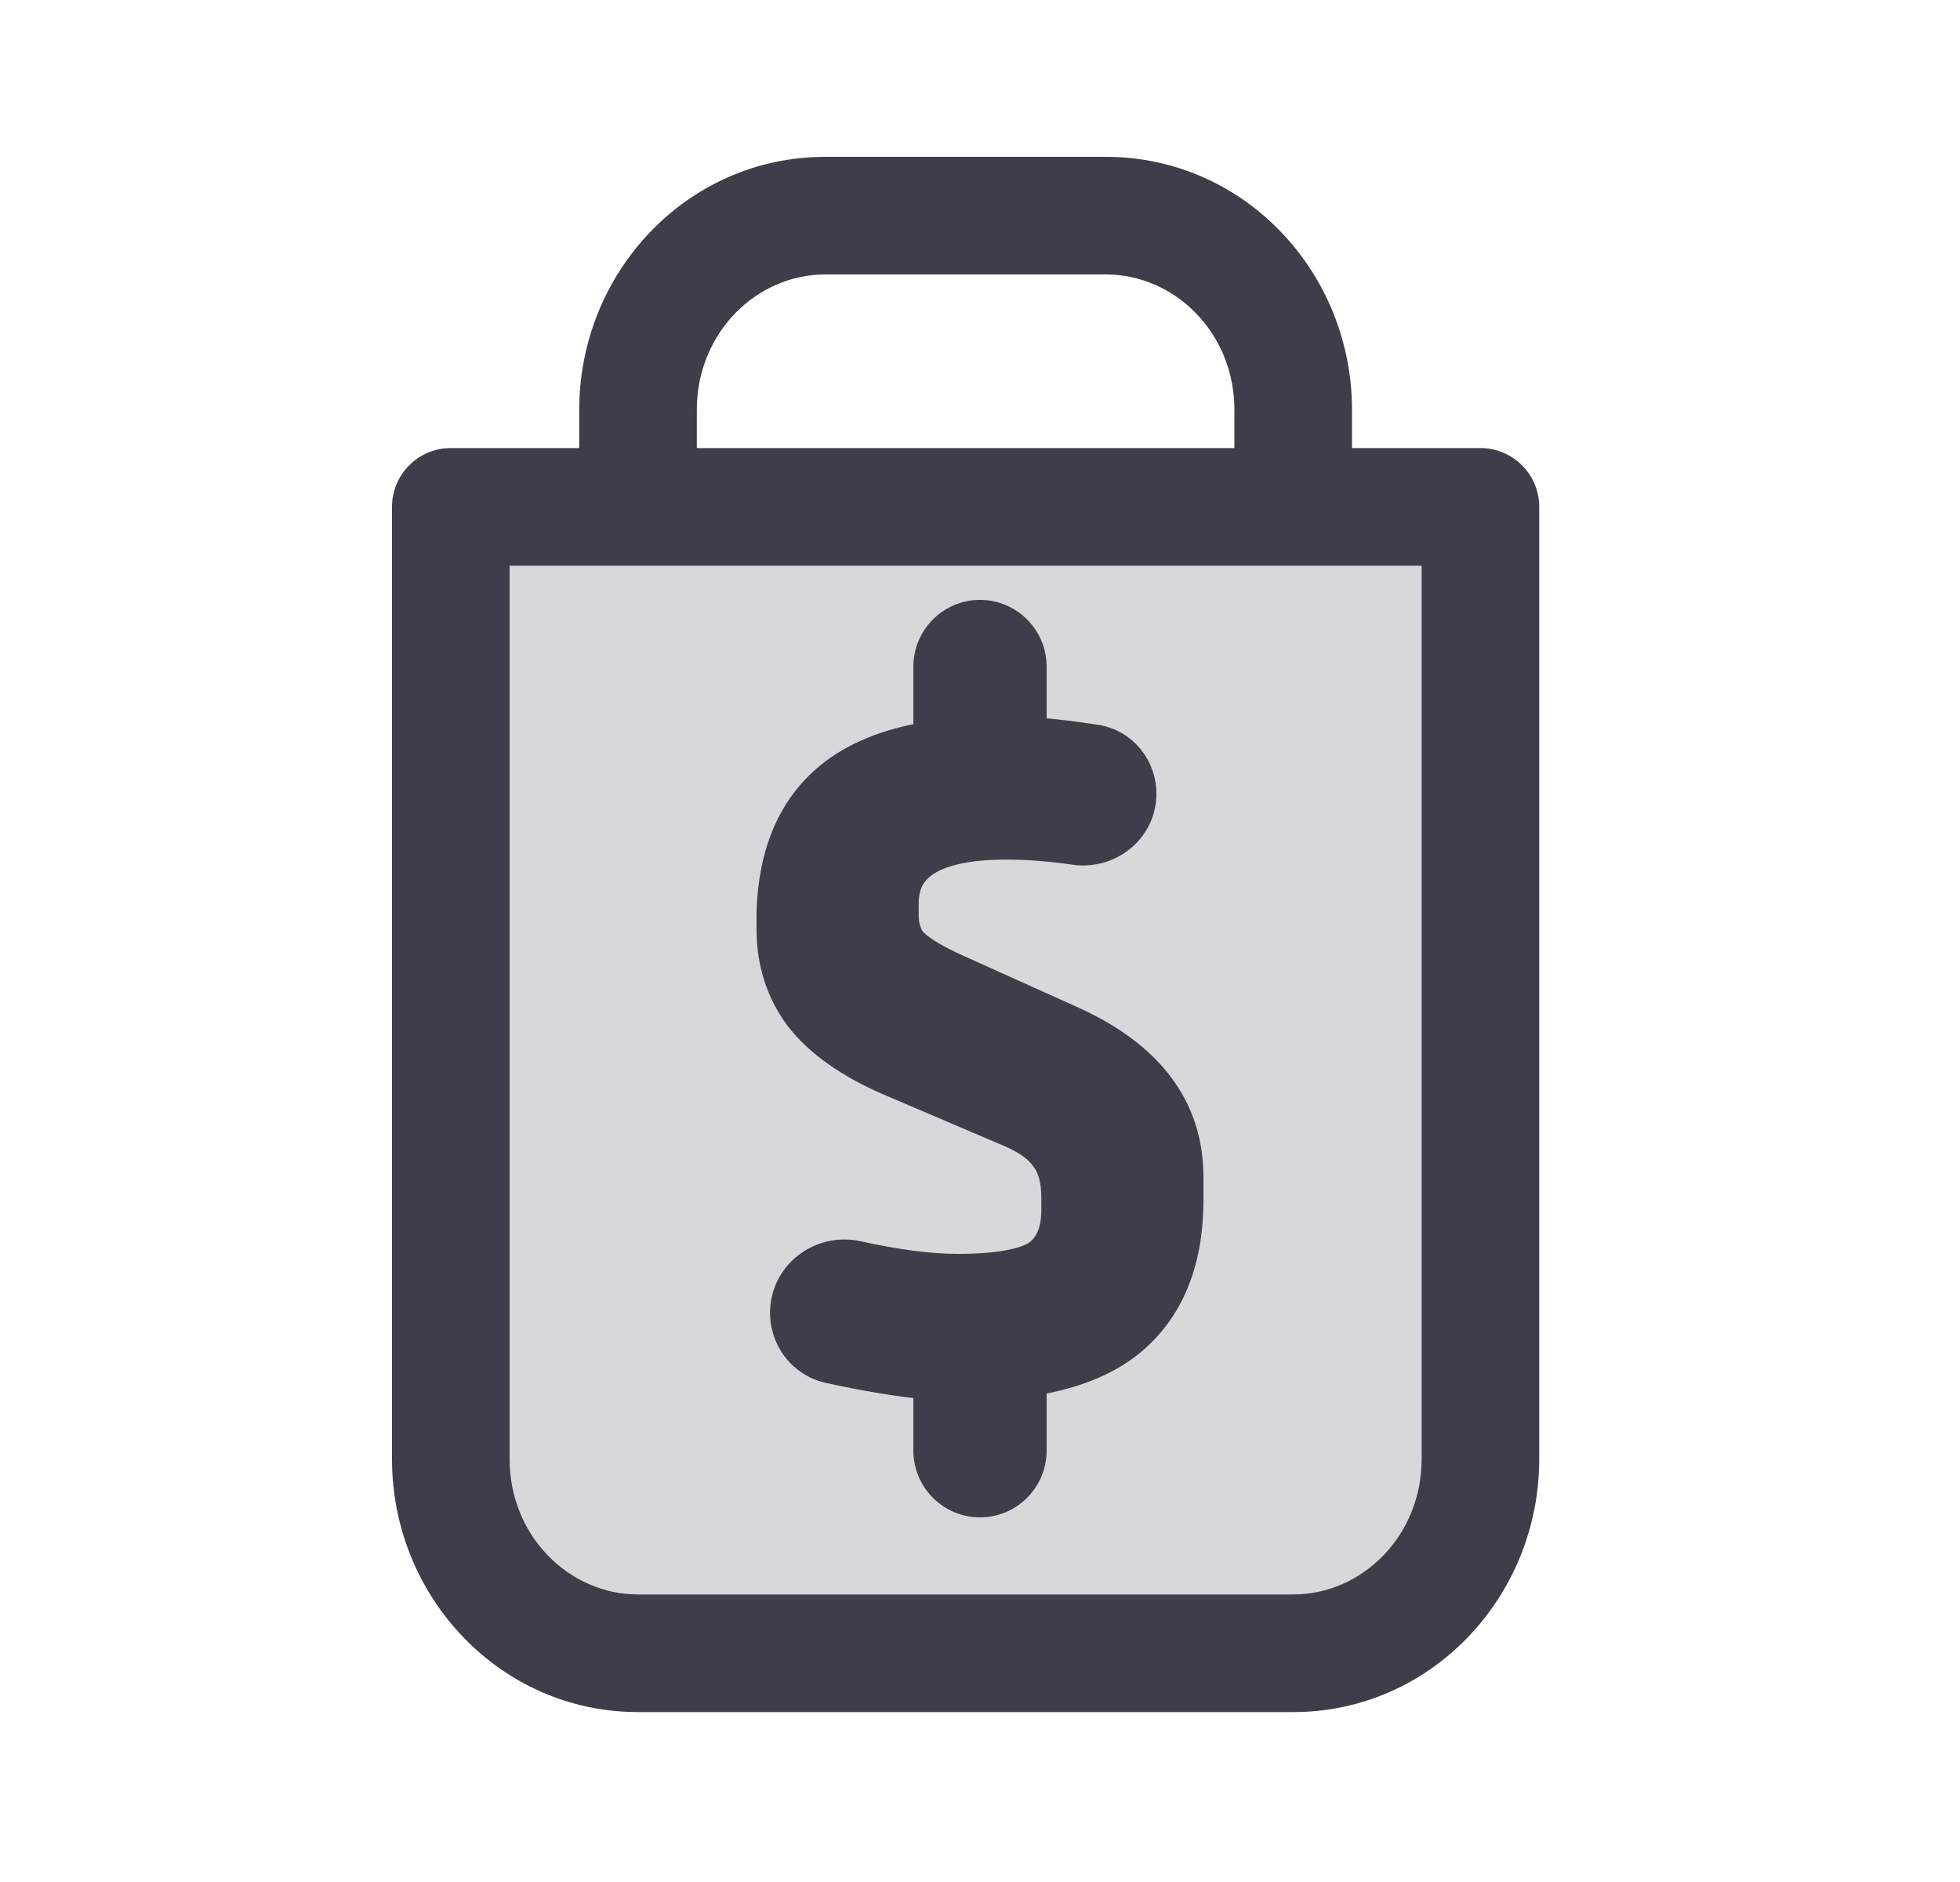
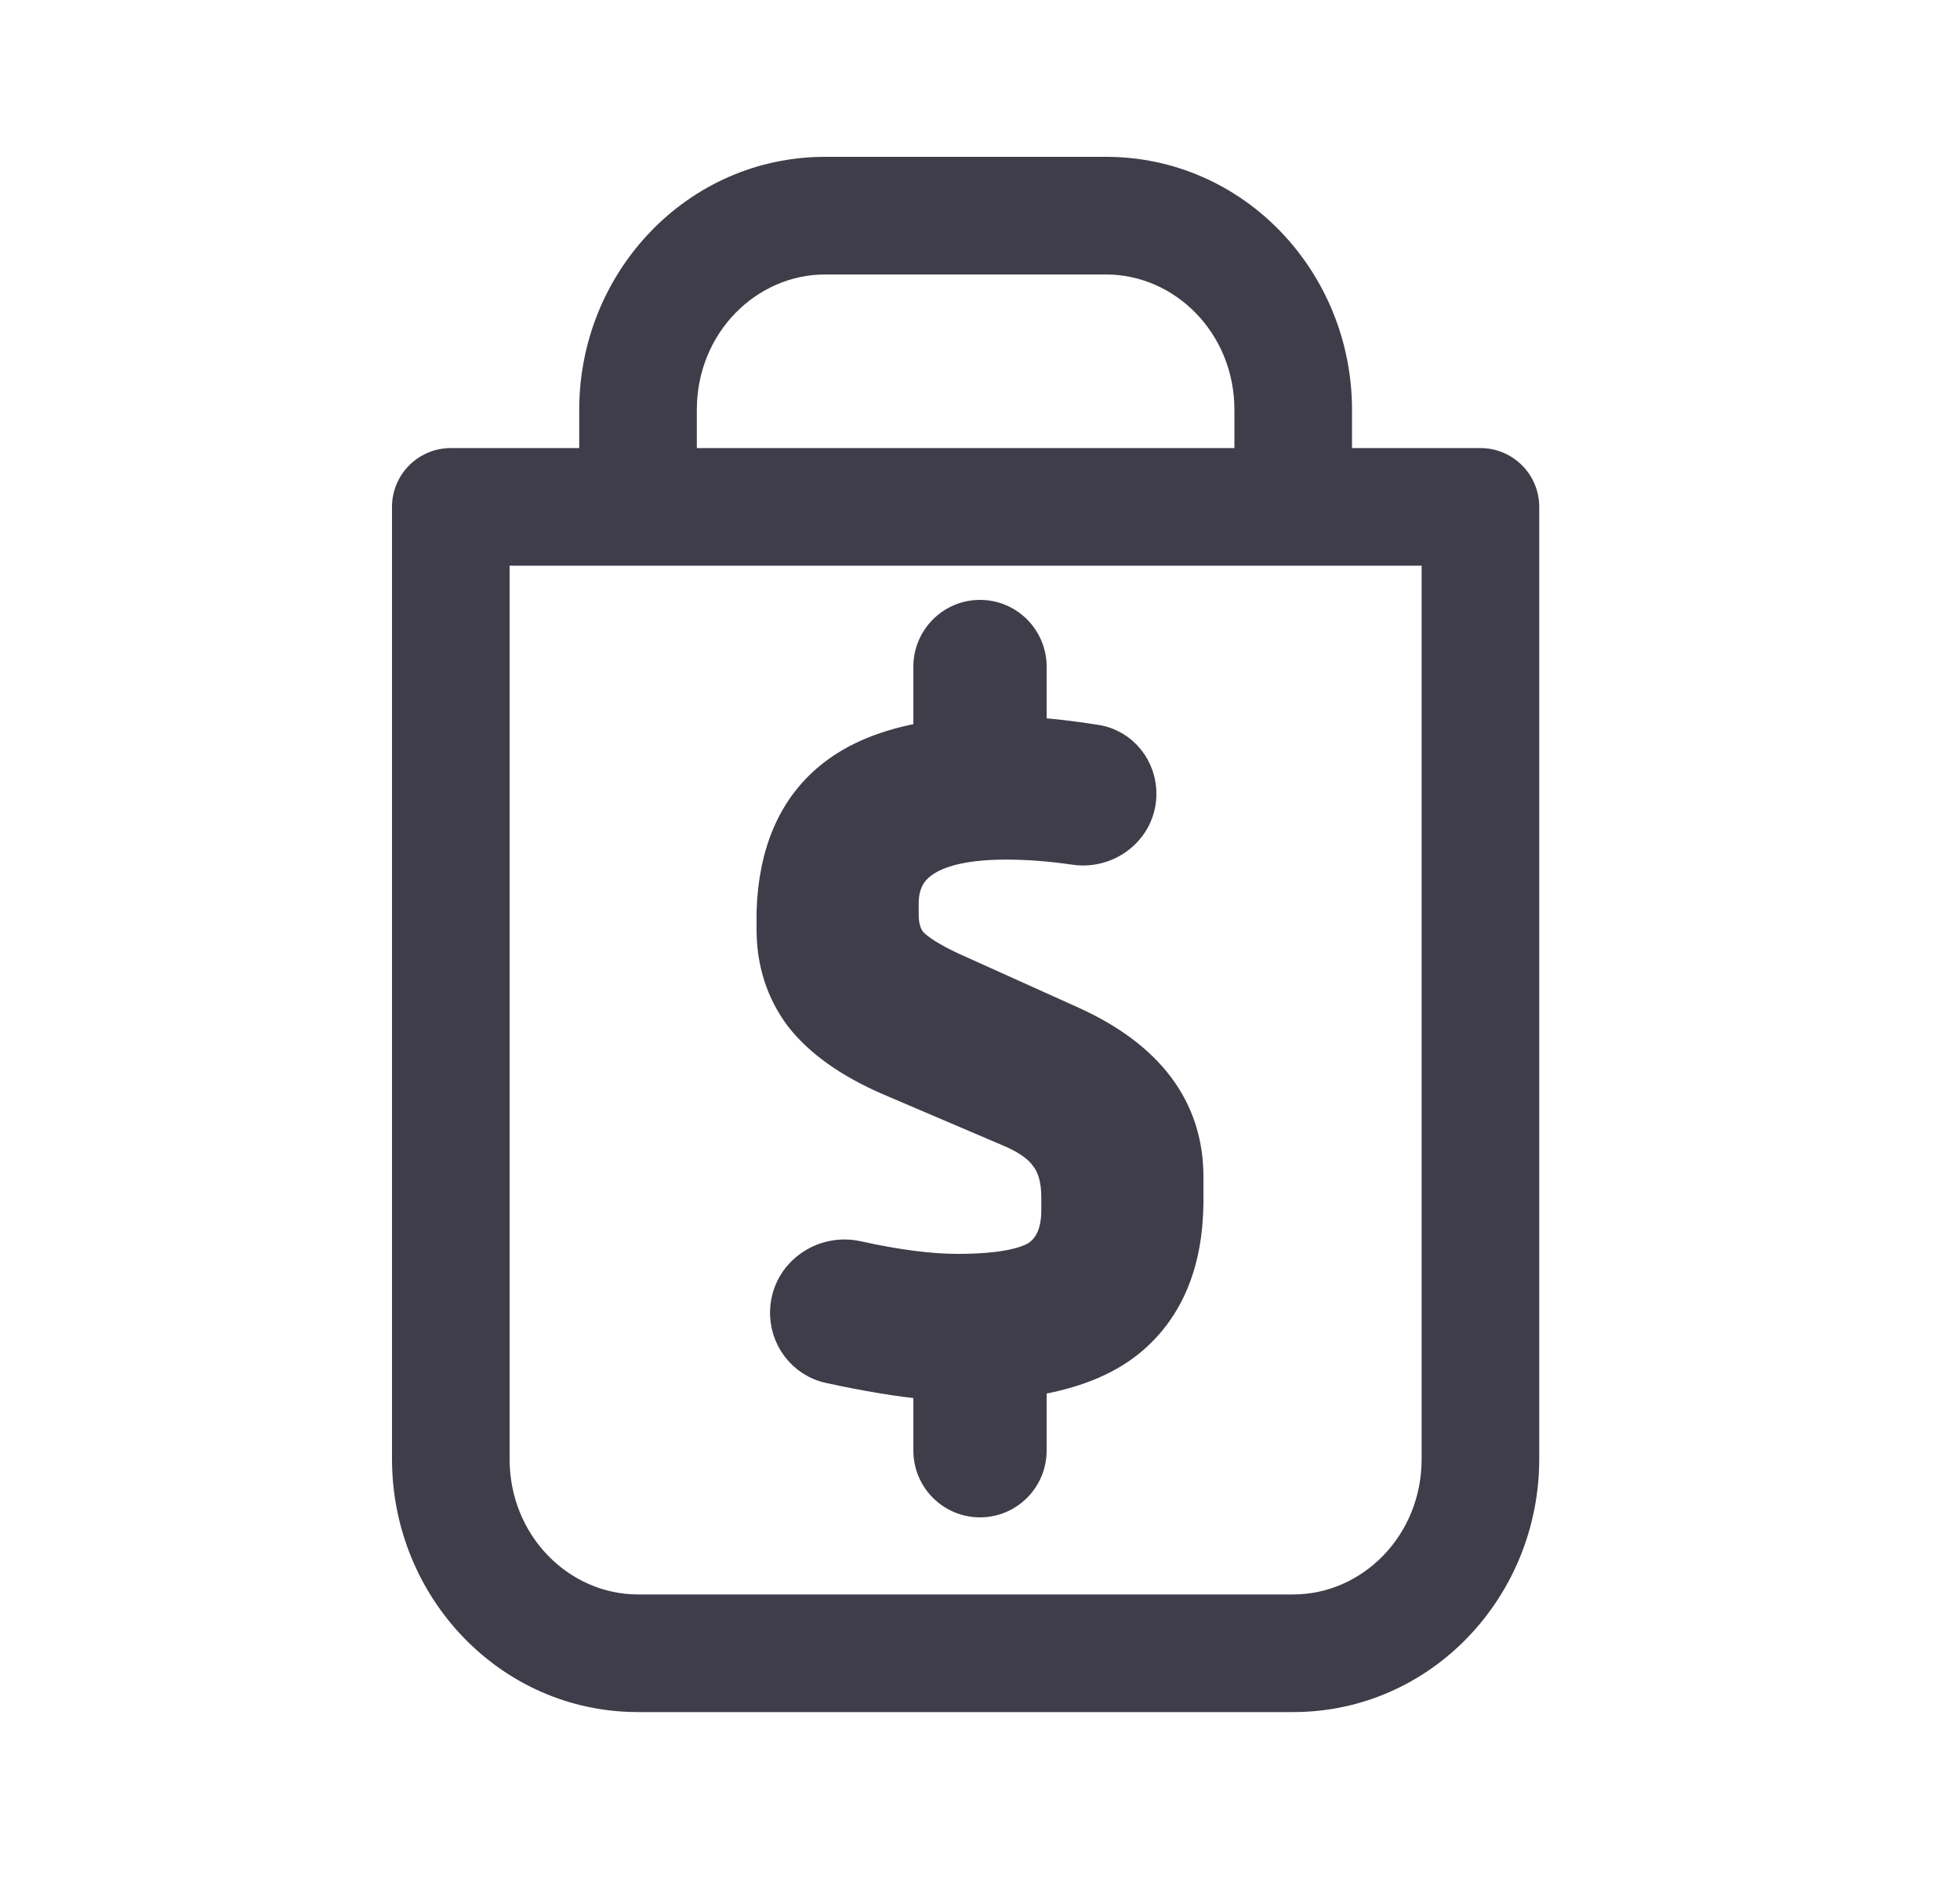
<svg xmlns="http://www.w3.org/2000/svg" width="25" height="24" viewBox="0 0 25 24" fill="none">
  <g clip-path="url(#clip0_280_7258)">
-     <path opacity="0.2" d="M6 7H19V18.5C19 19.605 18.105 20.5 17 20.5H8C6.895 20.5 6 19.605 6 18.5V7Z" fill="#3F3D49" />
    <path d="M9.825 11.627L9.825 11.627V11.633V11.852C9.825 12.274 9.944 12.652 10.185 12.976L10.185 12.976L10.188 12.98C10.439 13.303 10.82 13.569 11.314 13.786L11.316 13.787L12.895 14.461C13.116 14.558 13.251 14.666 13.323 14.774L13.323 14.774L13.329 14.781C13.408 14.888 13.457 15.046 13.457 15.273V15.43C13.457 15.714 13.369 15.887 13.224 15.992C13.063 16.096 12.741 16.165 12.215 16.165C11.867 16.165 11.443 16.111 10.941 16C10.485 15.899 10.024 16.219 9.998 16.701C9.978 17.06 10.217 17.388 10.574 17.465C11.057 17.57 11.475 17.639 11.825 17.671V18.498C11.825 18.871 12.127 19.175 12.5 19.175C12.873 19.175 13.175 18.871 13.175 18.498V17.625C13.692 17.54 14.114 17.376 14.427 17.119L14.427 17.119C14.922 16.712 15.164 16.114 15.175 15.354L15.175 15.354V15.352V15.007C15.175 14.568 15.049 14.176 14.794 13.838C14.54 13.502 14.168 13.229 13.688 13.011L13.688 13.011L12.157 12.321C11.895 12.199 11.731 12.092 11.645 12.002C11.582 11.926 11.543 11.819 11.543 11.664V11.523C11.543 11.276 11.637 11.106 11.827 10.989C12.03 10.862 12.358 10.787 12.834 10.787C13.106 10.787 13.396 10.809 13.706 10.854C14.14 10.917 14.562 10.599 14.575 10.142C14.585 9.79 14.34 9.473 13.984 9.417C13.694 9.371 13.424 9.339 13.175 9.322V8.502C13.175 8.129 12.873 7.825 12.5 7.825C12.127 7.825 11.825 8.129 11.825 8.502V9.38C11.311 9.467 10.89 9.636 10.573 9.897C10.09 10.293 9.848 10.88 9.825 11.627Z" fill="#3F3D49" stroke="#3F3D49" stroke-width="0.35" />
    <path fill-rule="evenodd" clip-rule="evenodd" d="M14.107 3.5L10.525 3.5C9.646 3.5 8.888 4.247 8.888 5.226V5.714H15.745V5.226C15.745 4.247 14.986 3.5 14.107 3.5ZM17.245 5.714V5.226C17.245 3.47 15.866 2 14.107 2L10.525 2C8.767 2 7.388 3.47 7.388 5.226V5.714H5.75C5.336 5.714 5 6.05 5 6.464V18.607C5 20.363 6.379 21.833 8.138 21.833H16.495C18.253 21.833 19.633 20.363 19.633 18.607V6.464C19.633 6.05 19.297 5.714 18.883 5.714H17.245ZM16.495 7.214L8.138 7.214L8.136 7.214H6.5V18.607C6.5 19.586 7.259 20.333 8.138 20.333H16.495C17.374 20.333 18.133 19.586 18.133 18.607V7.214L16.495 7.214Z" fill="#3F3D49" />
  </g>
  <defs>
    <clipPath id="clip0_280_7258">
      <rect width="24" height="24" fill="white" transform="translate(0.5)" />
    </clipPath>
  </defs>
</svg>